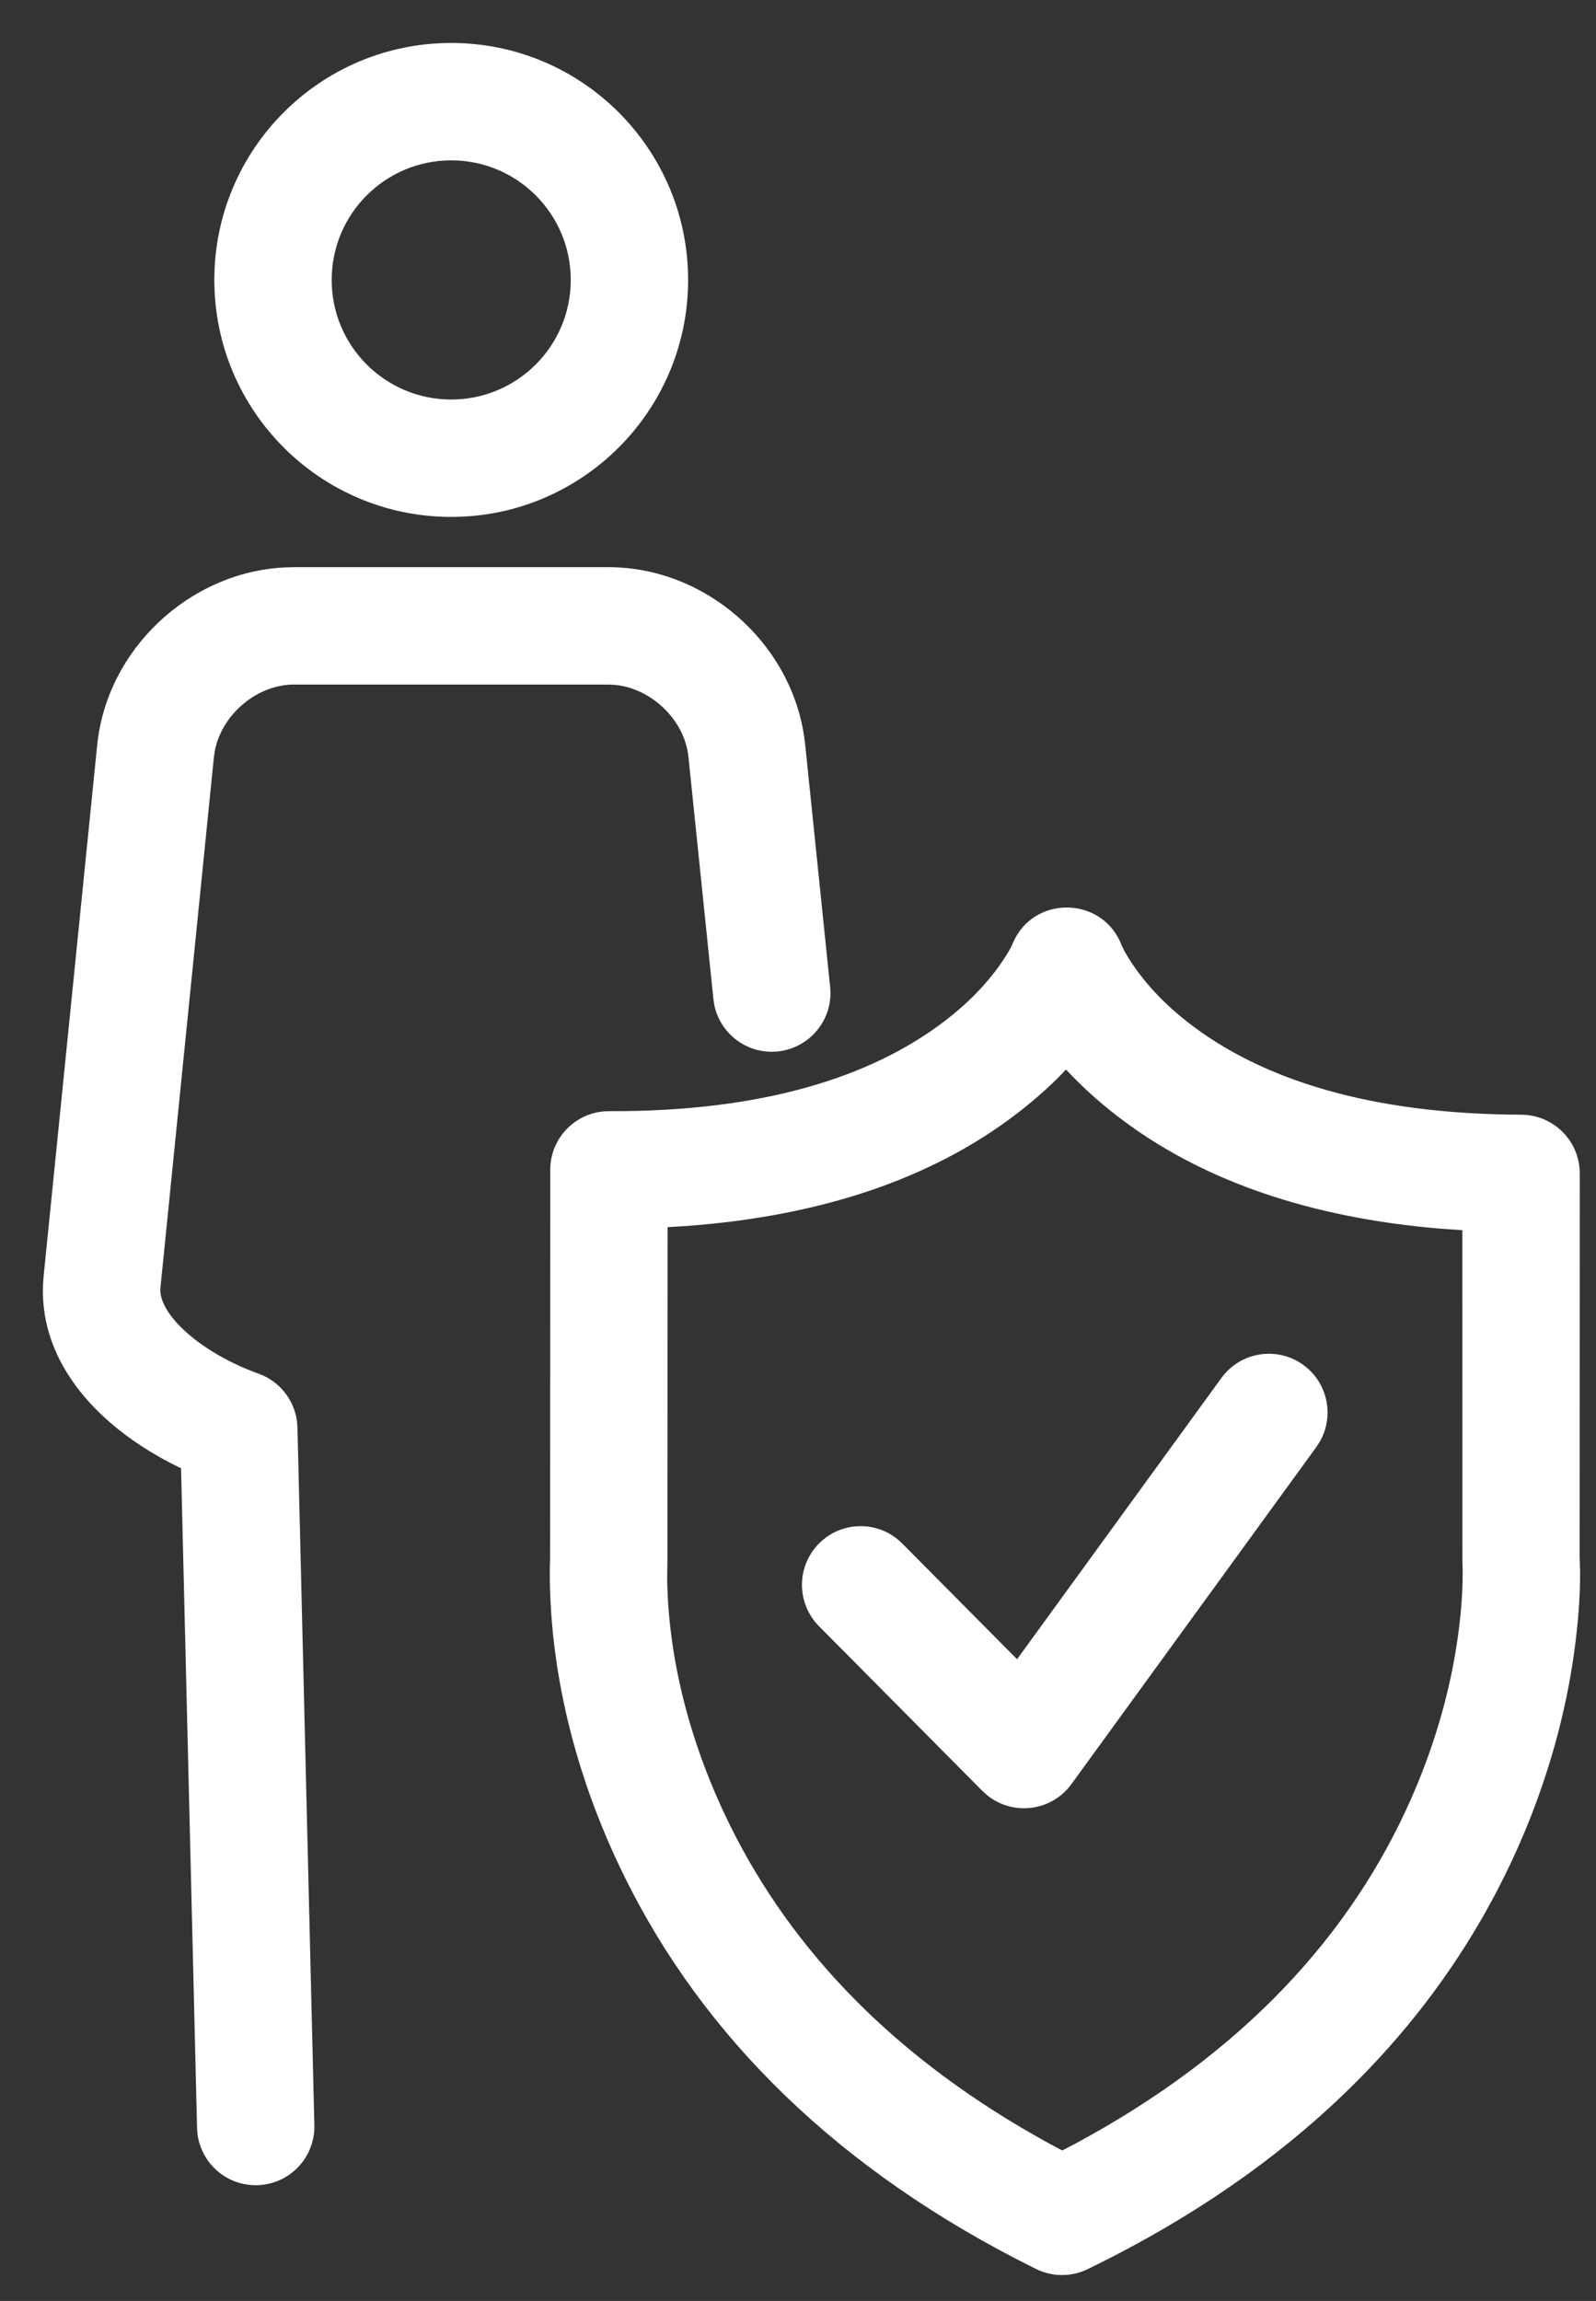
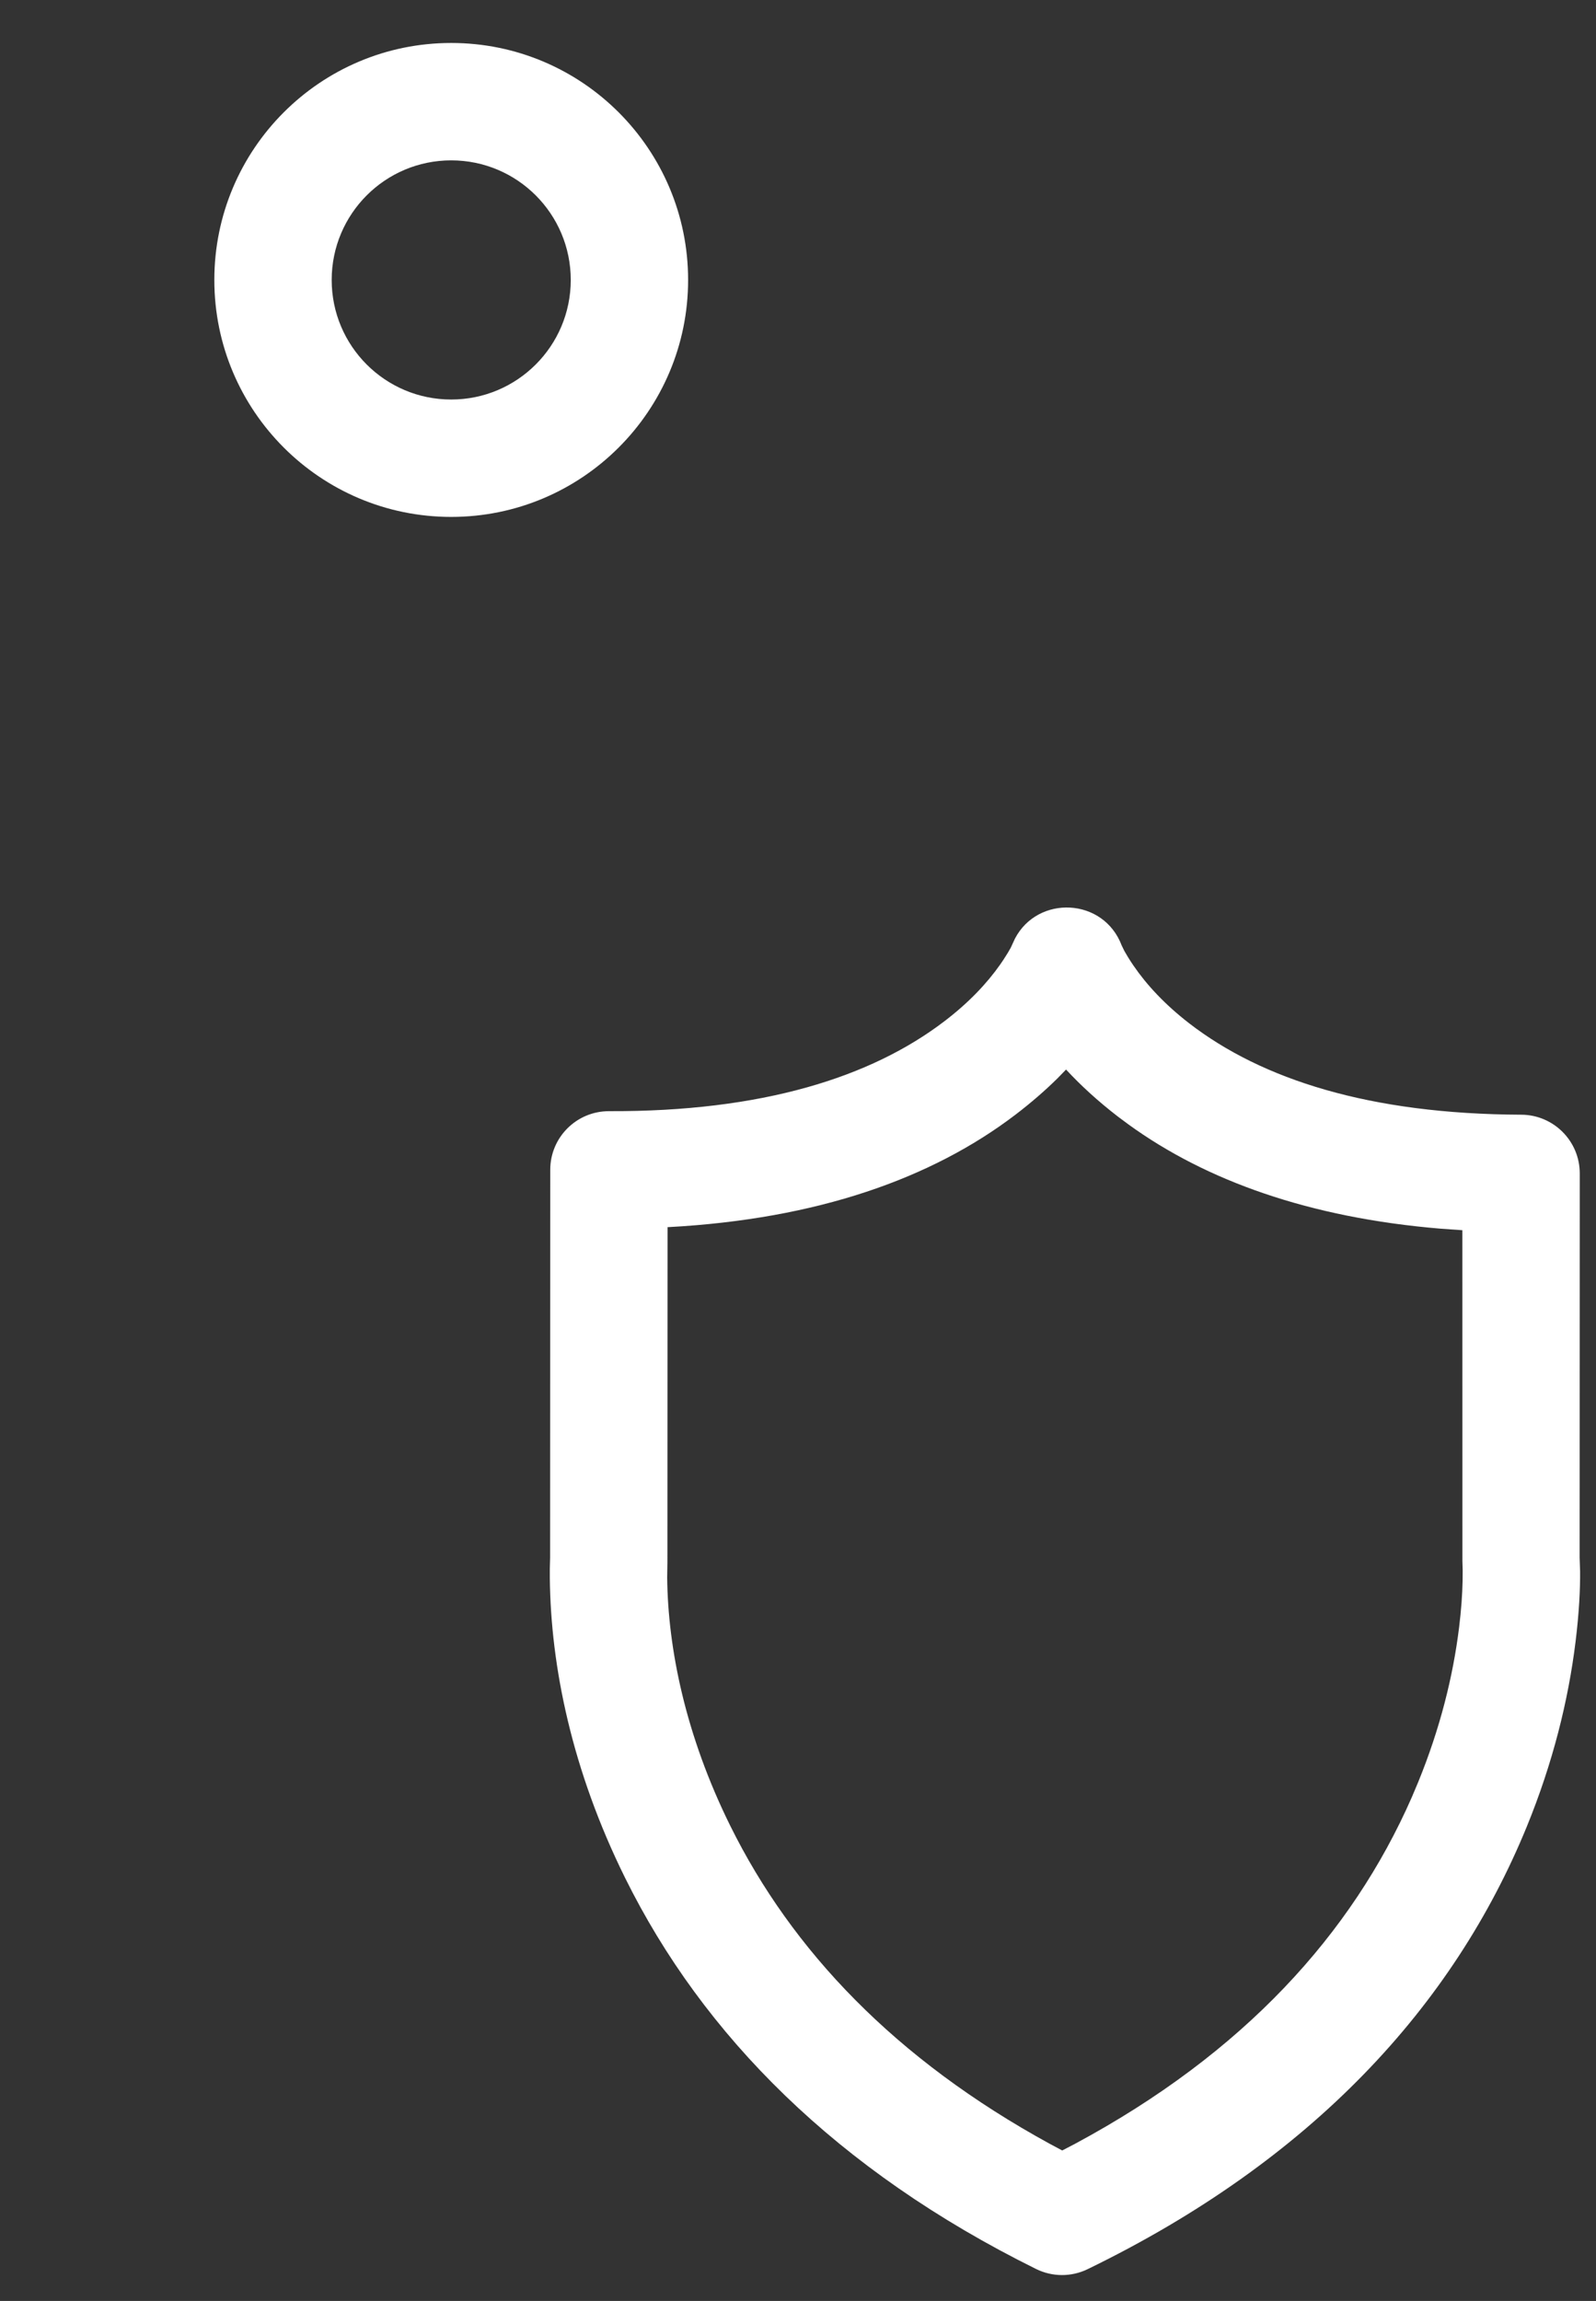
<svg xmlns="http://www.w3.org/2000/svg" width="34px" height="49px" viewBox="0 0 34 49" version="1.1">
  <rect x="0" y="0" width="34" height="49" fill="#333333" stroke="none" />
  <title>2037A873-E671-4986-AB54-D16810176543</title>
  <g id="services" stroke="none" stroke-width="1" fill="none" fill-rule="evenodd">
    <g id="FIT-patch-management" transform="translate(-215, -3683)" fill="#FFFFFF" fill-rule="nonzero">
      <g id="Expertise-icon" transform="translate(217, 3685)">
        <path d="M7.612,-1.085 C4.825,-1.085 2.566,1.175 2.566,3.962 C2.566,6.748 4.825,9.008 7.612,9.008 C10.399,9.008 12.659,6.748 12.659,3.962 C12.659,1.175 10.399,-1.085 7.612,-1.085 Z M7.612,1.415 C9.019,1.415 10.159,2.555 10.159,3.962 C10.159,5.368 9.018,6.508 7.612,6.508 C6.206,6.508 5.066,5.368 5.066,3.962 C5.066,2.555 6.206,1.415 7.612,1.415 Z" id="Stroke-1" />
-         <path d="M10.963,10.078 C13.011,10.078 14.823,11.658 15.128,13.664 L15.154,13.866 L15.685,19.02 C15.755,19.706 15.256,20.32 14.569,20.391 C13.925,20.457 13.345,20.023 13.217,19.402 L13.198,19.276 L12.666,14.119 C12.589,13.341 11.885,12.663 11.109,12.586 L10.963,12.578 L4.261,12.578 C3.478,12.578 2.733,13.21 2.579,13.975 L2.557,14.12 L1.418,25.422 C1.363,25.968 2.249,26.8 3.511,27.254 C3.956,27.415 4.269,27.811 4.327,28.273 L4.337,28.4 L4.697,43.255 C4.714,43.945 4.168,44.518 3.478,44.535 C2.831,44.551 2.287,44.072 2.207,43.443 L2.198,43.316 L1.857,29.268 L1.807,29.244 C0.091,28.404 -1.147,27.034 -1.084,25.372 L-1.07,25.171 L0.07,13.87 C0.274,11.832 2.026,10.188 4.057,10.084 L4.261,10.078 L10.963,10.078 Z" id="Stroke-3" />
        <path d="M19.622,17.988 L19.533,18.181 L19.469,18.292 L19.372,18.445 C19.353,18.474 19.333,18.504 19.31,18.536 C19.026,18.941 18.634,19.356 18.116,19.75 C16.548,20.945 14.231,21.675 10.977,21.663 C10.284,21.66 9.722,22.22 9.722,22.912 L9.719,31.172 L9.713,31.403 L9.713,31.609 C9.733,33.488 10.182,35.699 11.318,37.993 C12.978,41.344 15.824,44.217 20.069,46.318 C20.416,46.49 20.822,46.492 21.17,46.323 C25.951,44.001 28.964,40.713 30.526,36.898 C31.08,35.543 31.411,34.213 31.565,32.957 C31.64,32.346 31.665,31.84 31.661,31.461 L31.651,31.167 L31.654,22.988 C31.654,22.3 31.097,21.741 30.408,21.738 C27.175,21.726 24.881,20.986 23.335,19.793 C22.817,19.393 22.426,18.972 22.145,18.56 C22.101,18.496 22.064,18.438 22.032,18.386 L21.953,18.252 L21.896,18.135 C21.509,17.11 20.108,17.056 19.622,17.988 Z M20.525,20.967 L20.711,20.776 L20.723,20.79 C21.024,21.114 21.384,21.445 21.807,21.772 L22.041,21.946 C23.696,23.145 25.894,23.932 28.686,24.165 L29.153,24.198 L29.154,31.244 C29.16,31.378 29.162,31.496 29.158,31.667 C29.152,31.956 29.129,32.286 29.084,32.652 C28.956,33.696 28.678,34.811 28.212,35.951 L28.075,36.275 C26.8,39.178 24.501,41.72 20.9,43.654 L20.629,43.795 L20.366,43.655 C17.07,41.853 14.872,39.536 13.558,36.883 C12.604,34.956 12.229,33.11 12.213,31.596 L12.218,31.262 L12.221,24.132 L12.242,24.132 C15.404,23.961 17.844,23.1 19.631,21.739 C19.968,21.482 20.265,21.223 20.525,20.967 Z" id="Stroke-5" />
-         <path d="M24.02,27.344 C24.426,26.786 25.208,26.662 25.766,27.068 C26.287,27.446 26.43,28.153 26.117,28.699 L26.043,28.814 L20.826,35.992 C20.401,36.577 19.581,36.674 19.033,36.233 L18.927,36.138 L15.447,32.631 C14.961,32.14 14.964,31.349 15.454,30.863 C15.911,30.409 16.631,30.381 17.12,30.778 L17.221,30.87 L19.667,33.334 L24.02,27.344 Z" id="Stroke-7" />
      </g>
    </g>
  </g>
</svg>